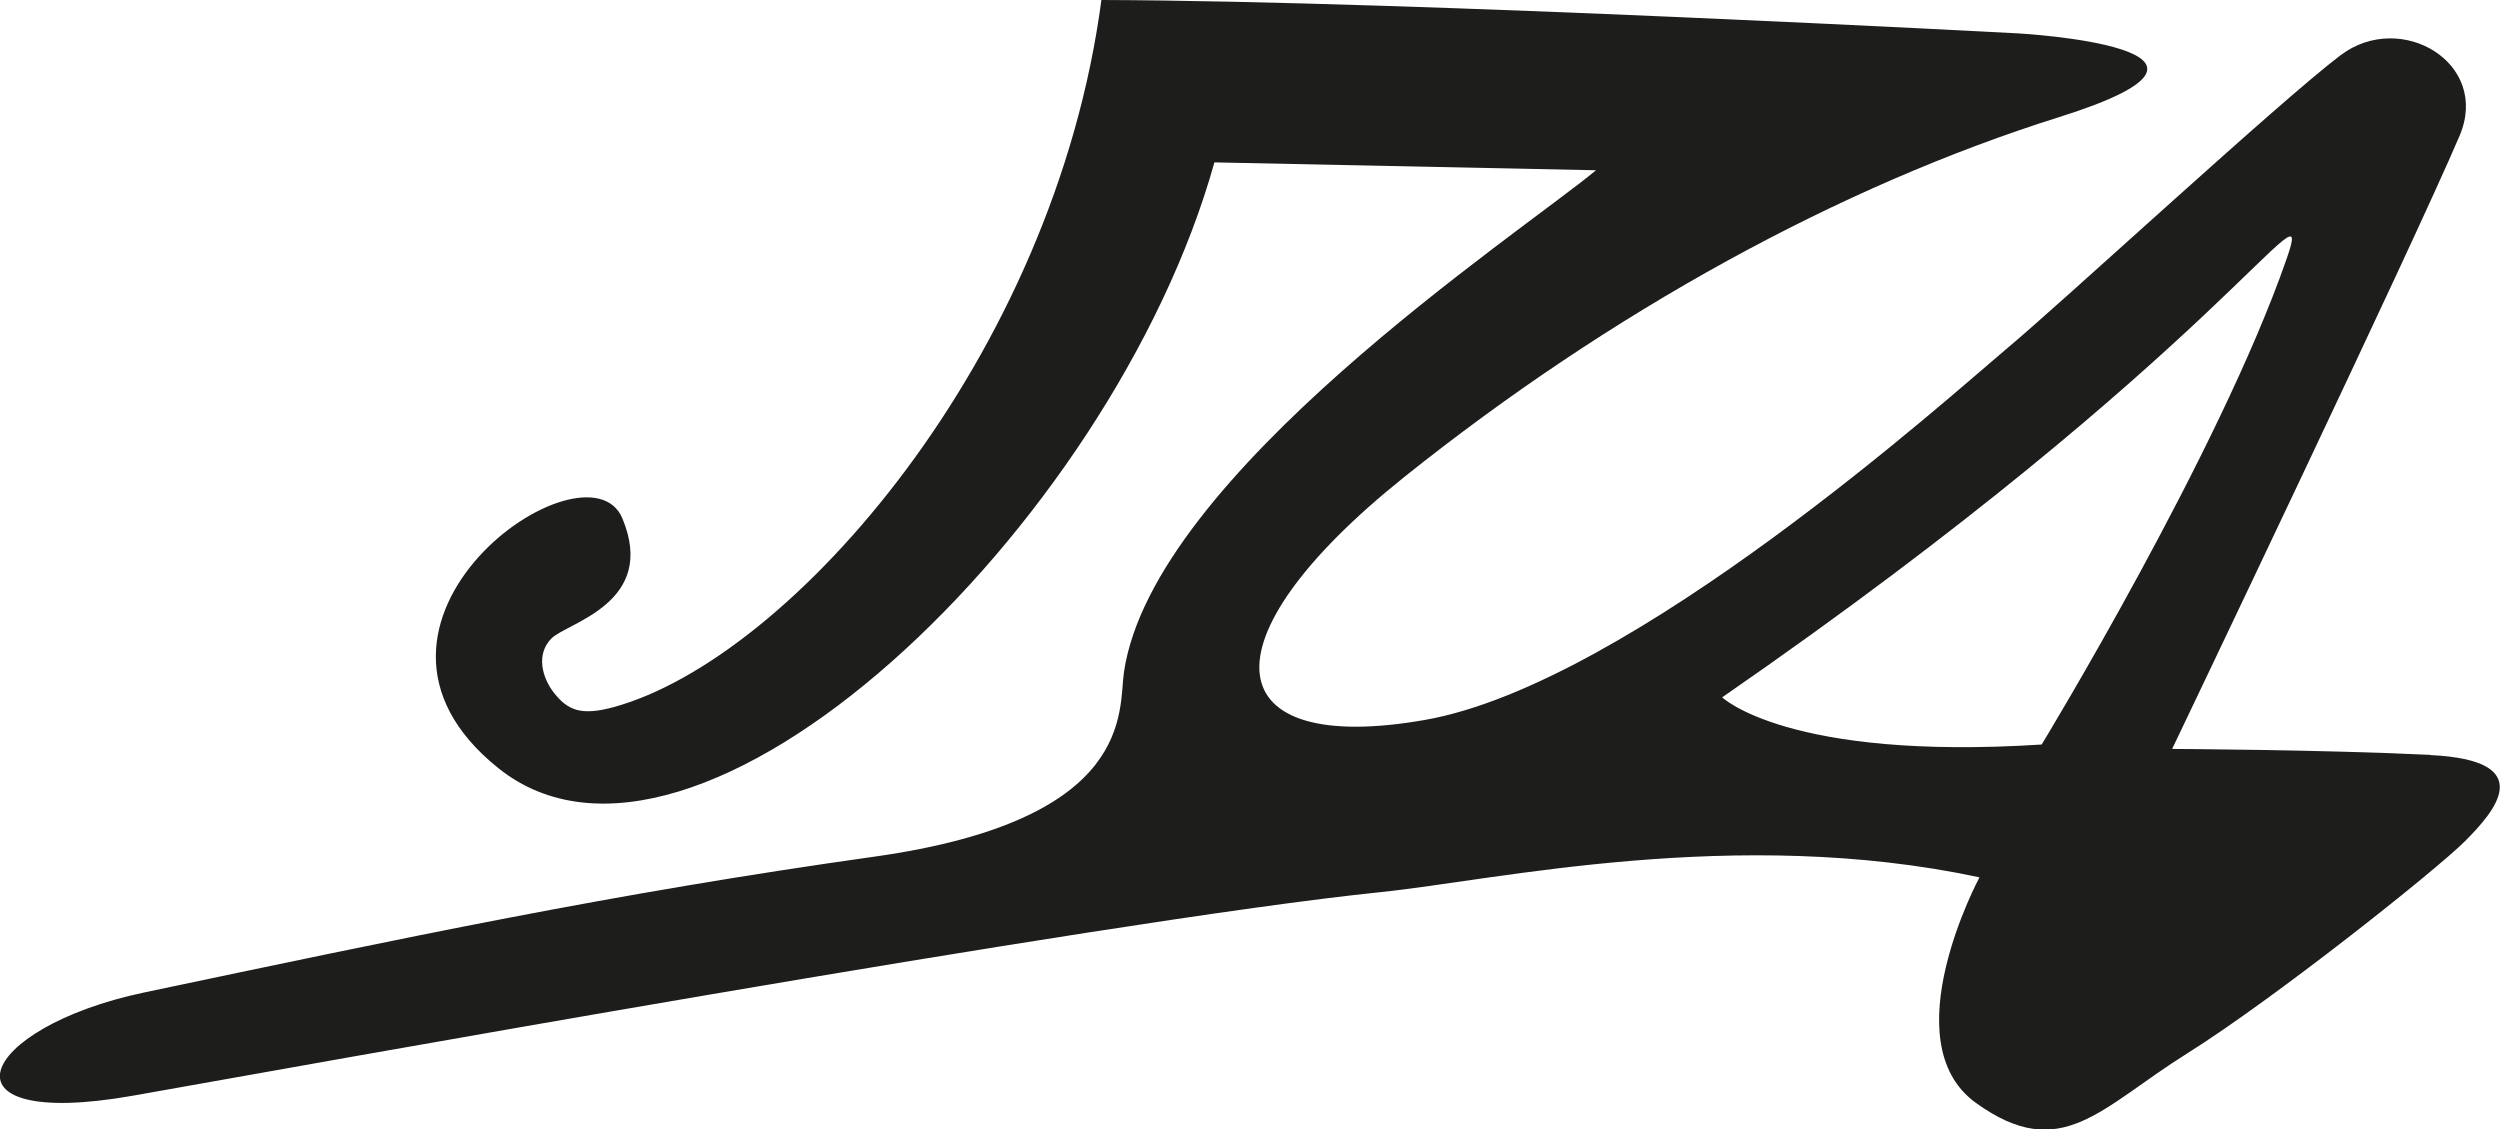
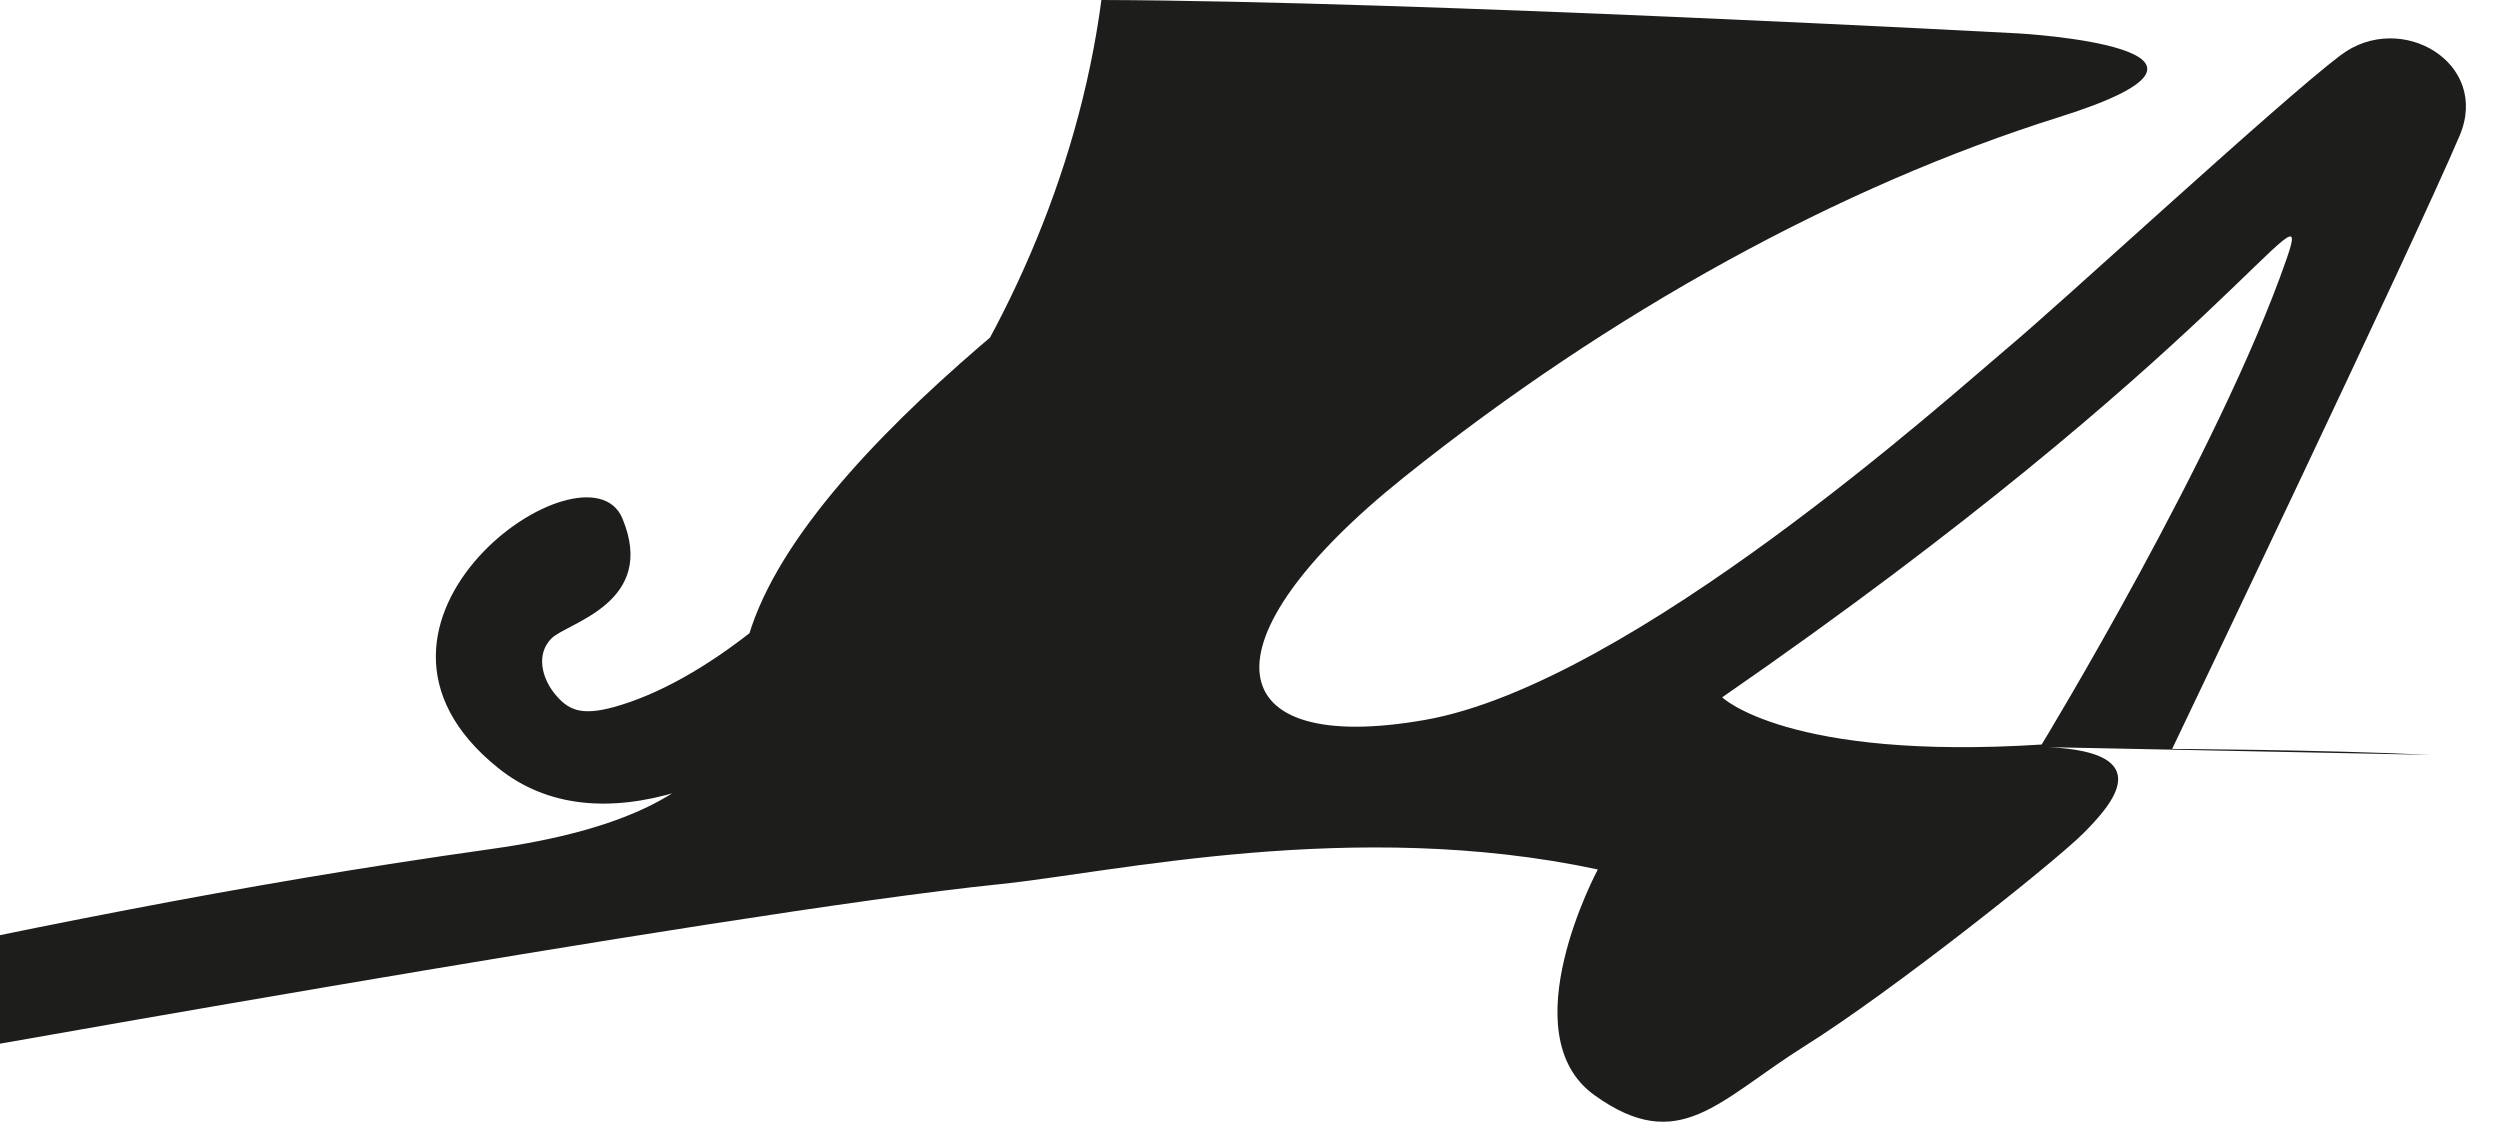
<svg xmlns="http://www.w3.org/2000/svg" id="logo" viewBox="0 0 412.75 186.48">
  <defs>
    <style>.cls-1{fill:#1d1d1b;stroke-width:0px;}</style>
  </defs>
-   <path class="cls-1" d="m337.08,122.92c-41.89,2.68-52.75-7.79-52.75-7.79,83.2-57.49,98.31-87.07,93.17-72.34-11.09,31.95-40.42,80.13-40.42,80.13m64.18,1.71c-18.15-.87-42.64-.98-42.64-.98,0,0,39.84-83.3,47.46-101.24,5.13-12.05-9.73-20.78-19.64-13.3-9.9,7.46-46.26,41.08-55.22,48.53-8.92,7.48-61.86,55.23-95.96,61.22-34.11,6.01-37.5-12.82-3.41-40.11,34.1-27.27,71.94-48.05,108.13-59.42,36.21-11.38-6.65-13.81-6.65-13.81,0,0-99.37-5.35-151.49-5.52-7.8,58.95-51.18,108.71-80.54,116.75-5.49,1.5-7.6.41-9.76-2.26-2.08-2.6-3.08-6.51-.48-9.1,2.59-2.59,17.54-5.84,11.69-19.81-5.84-13.96-50.59,17.15-20.45,41.26,32.47,25.97,101.31-39.62,118.2-100.03l63.01,1.3c-12.99,10.72-73.11,50.33-77.94,82.81-.95,6.4,2.02,24.44-41.26,30.52-43.26,6.08-77.63,13.39-120.47,22.41-27.76,5.85-34.88,22.85-1.96,17.06,24.86-4.39,160.45-28.93,206.06-33.62,18.99-1.95,58.71-11.04,98.87-2.44,0,0-14.61,27.16-.57,37.25,14.05,10.11,20.46.84,34.83-8.16,14.38-9.02,40.98-30.16,45.88-35.04,4.86-4.87,12.39-13.39-5.73-14.24" />
+   <path class="cls-1" d="m337.08,122.92c-41.89,2.68-52.75-7.79-52.75-7.79,83.2-57.49,98.31-87.07,93.17-72.34-11.09,31.95-40.42,80.13-40.42,80.13m64.18,1.71c-18.15-.87-42.64-.98-42.64-.98,0,0,39.84-83.3,47.46-101.24,5.13-12.05-9.73-20.78-19.64-13.3-9.9,7.46-46.26,41.08-55.22,48.53-8.92,7.48-61.86,55.23-95.96,61.22-34.11,6.01-37.5-12.82-3.41-40.11,34.1-27.27,71.94-48.05,108.13-59.42,36.21-11.38-6.65-13.81-6.65-13.81,0,0-99.37-5.35-151.49-5.52-7.8,58.95-51.18,108.71-80.54,116.75-5.49,1.5-7.6.41-9.76-2.26-2.08-2.6-3.08-6.51-.48-9.1,2.59-2.59,17.54-5.84,11.69-19.81-5.84-13.96-50.59,17.15-20.45,41.26,32.47,25.97,101.31-39.62,118.2-100.03c-12.99,10.72-73.11,50.33-77.94,82.81-.95,6.4,2.02,24.44-41.26,30.52-43.26,6.08-77.63,13.39-120.47,22.41-27.76,5.85-34.88,22.85-1.96,17.06,24.86-4.39,160.45-28.93,206.06-33.62,18.99-1.95,58.71-11.04,98.87-2.44,0,0-14.61,27.16-.57,37.25,14.05,10.11,20.46.84,34.83-8.16,14.38-9.02,40.98-30.16,45.88-35.04,4.86-4.87,12.39-13.39-5.73-14.24" />
</svg>